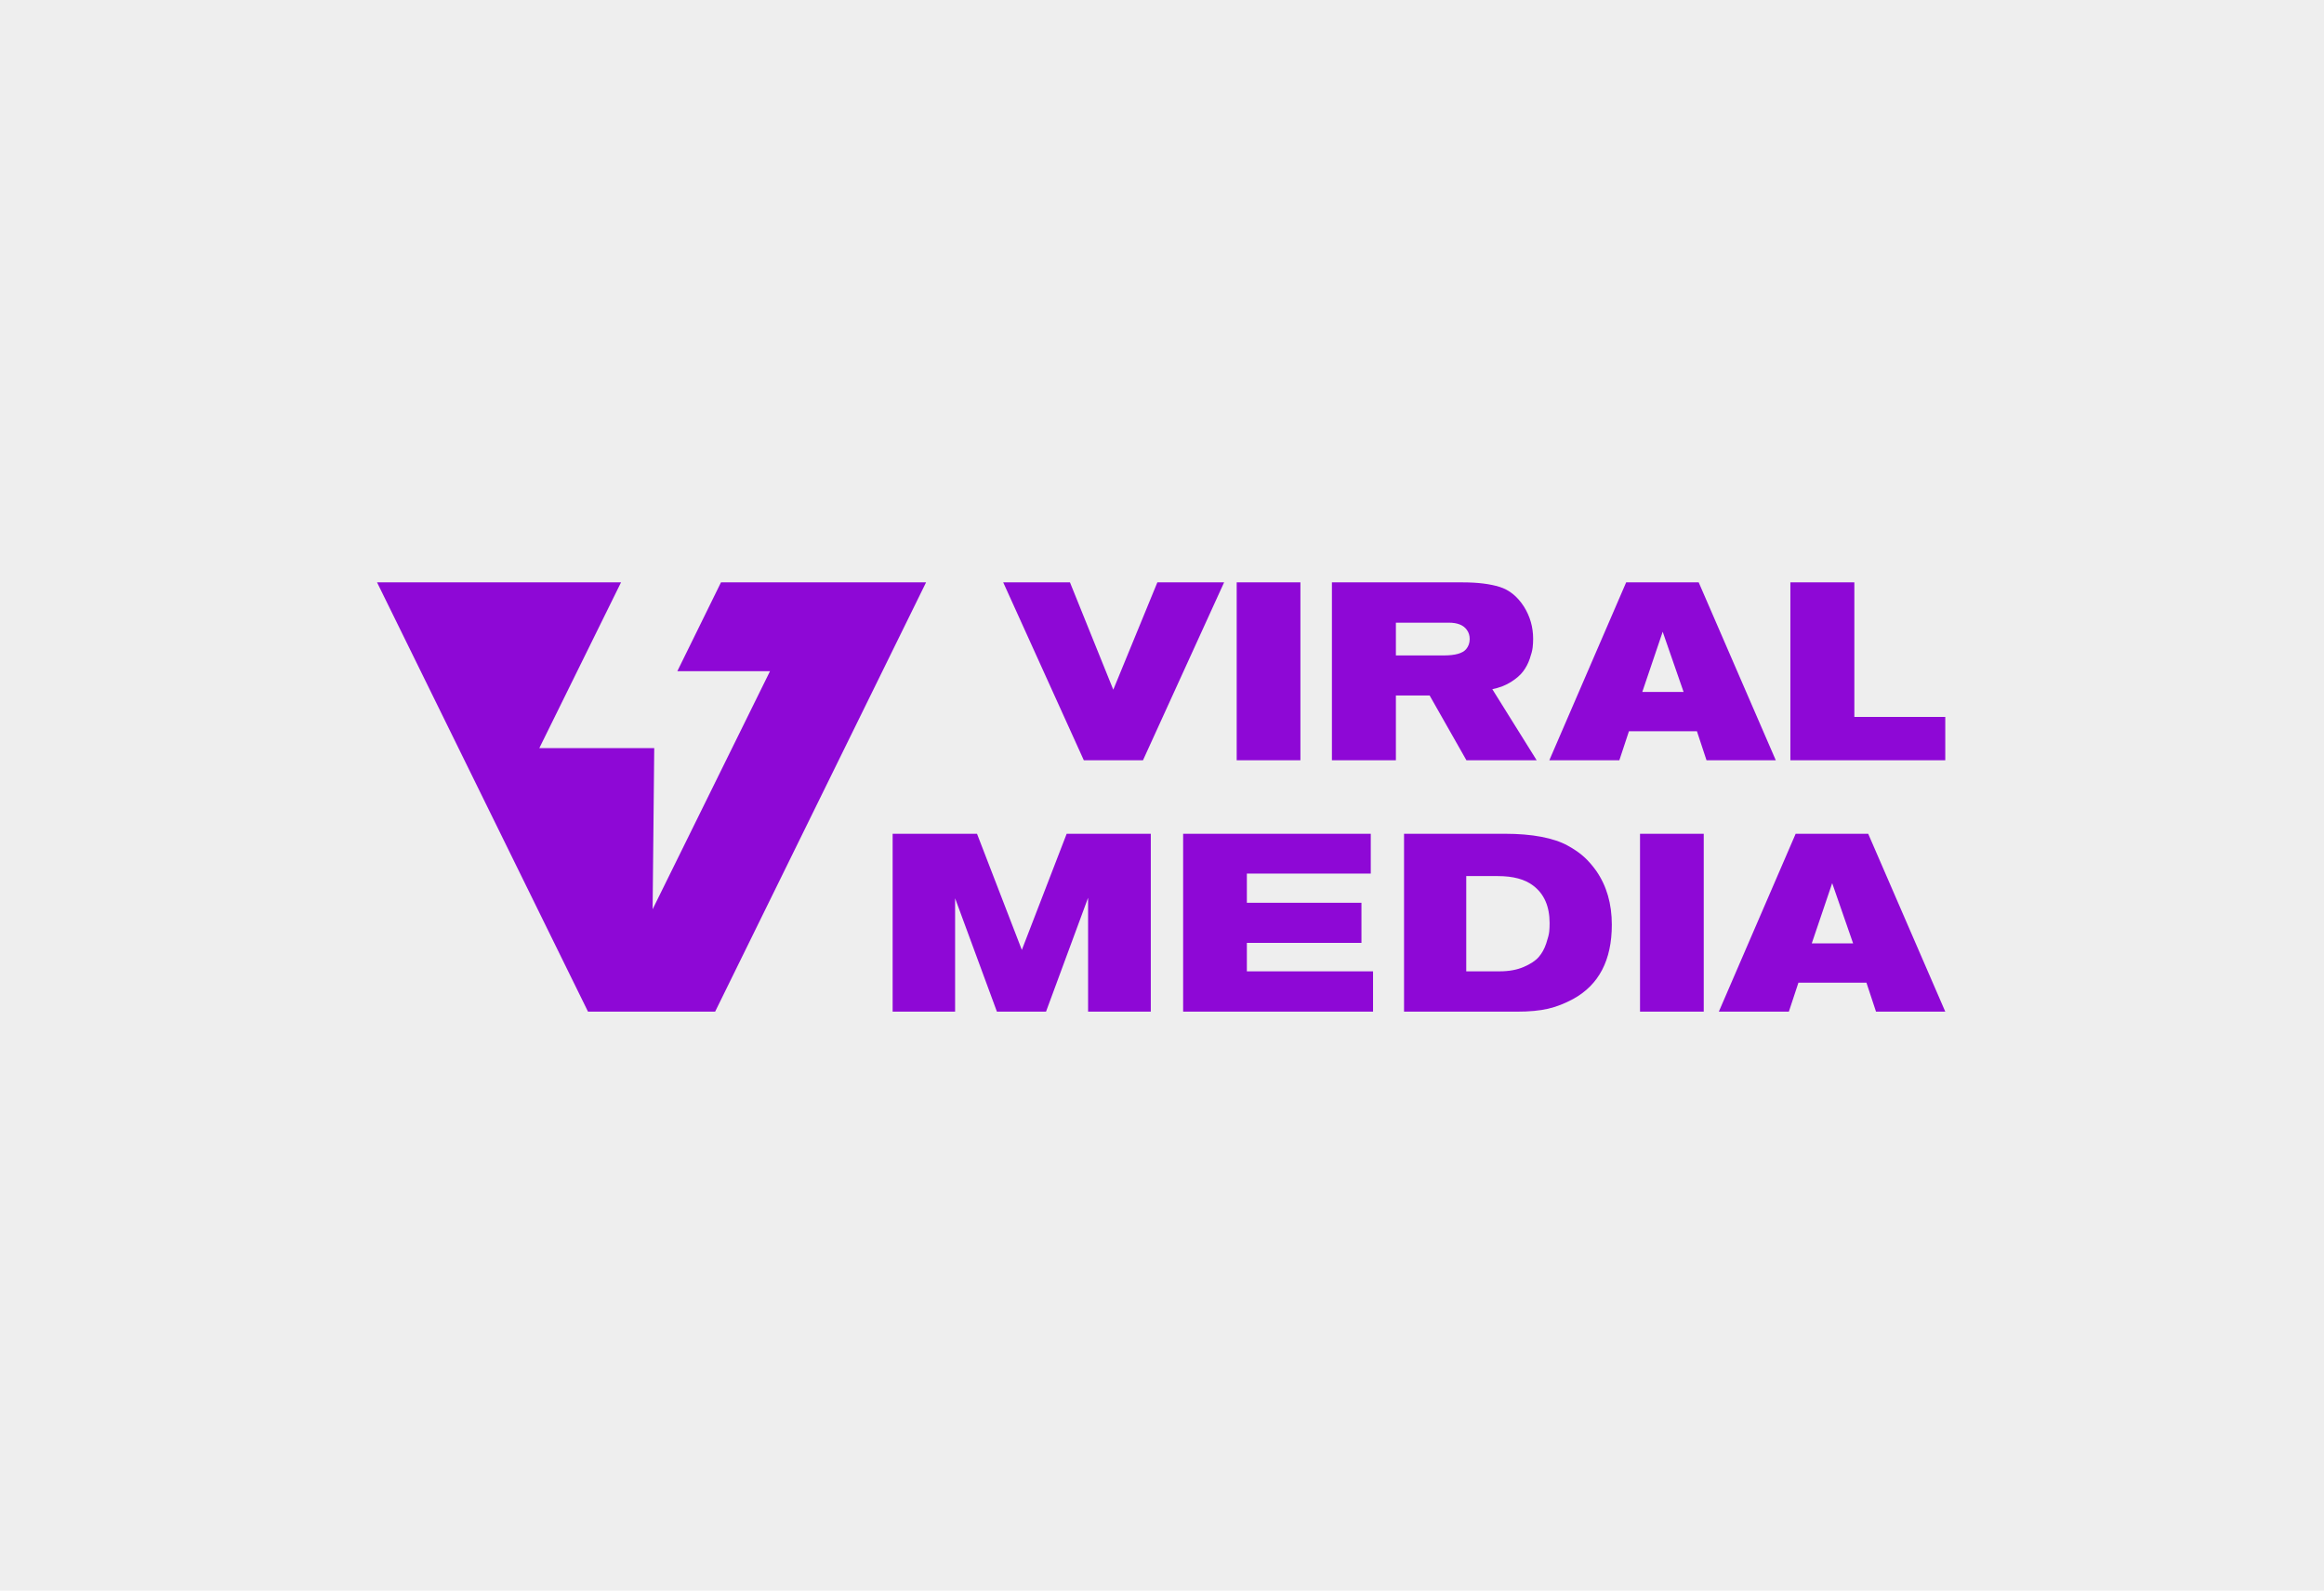
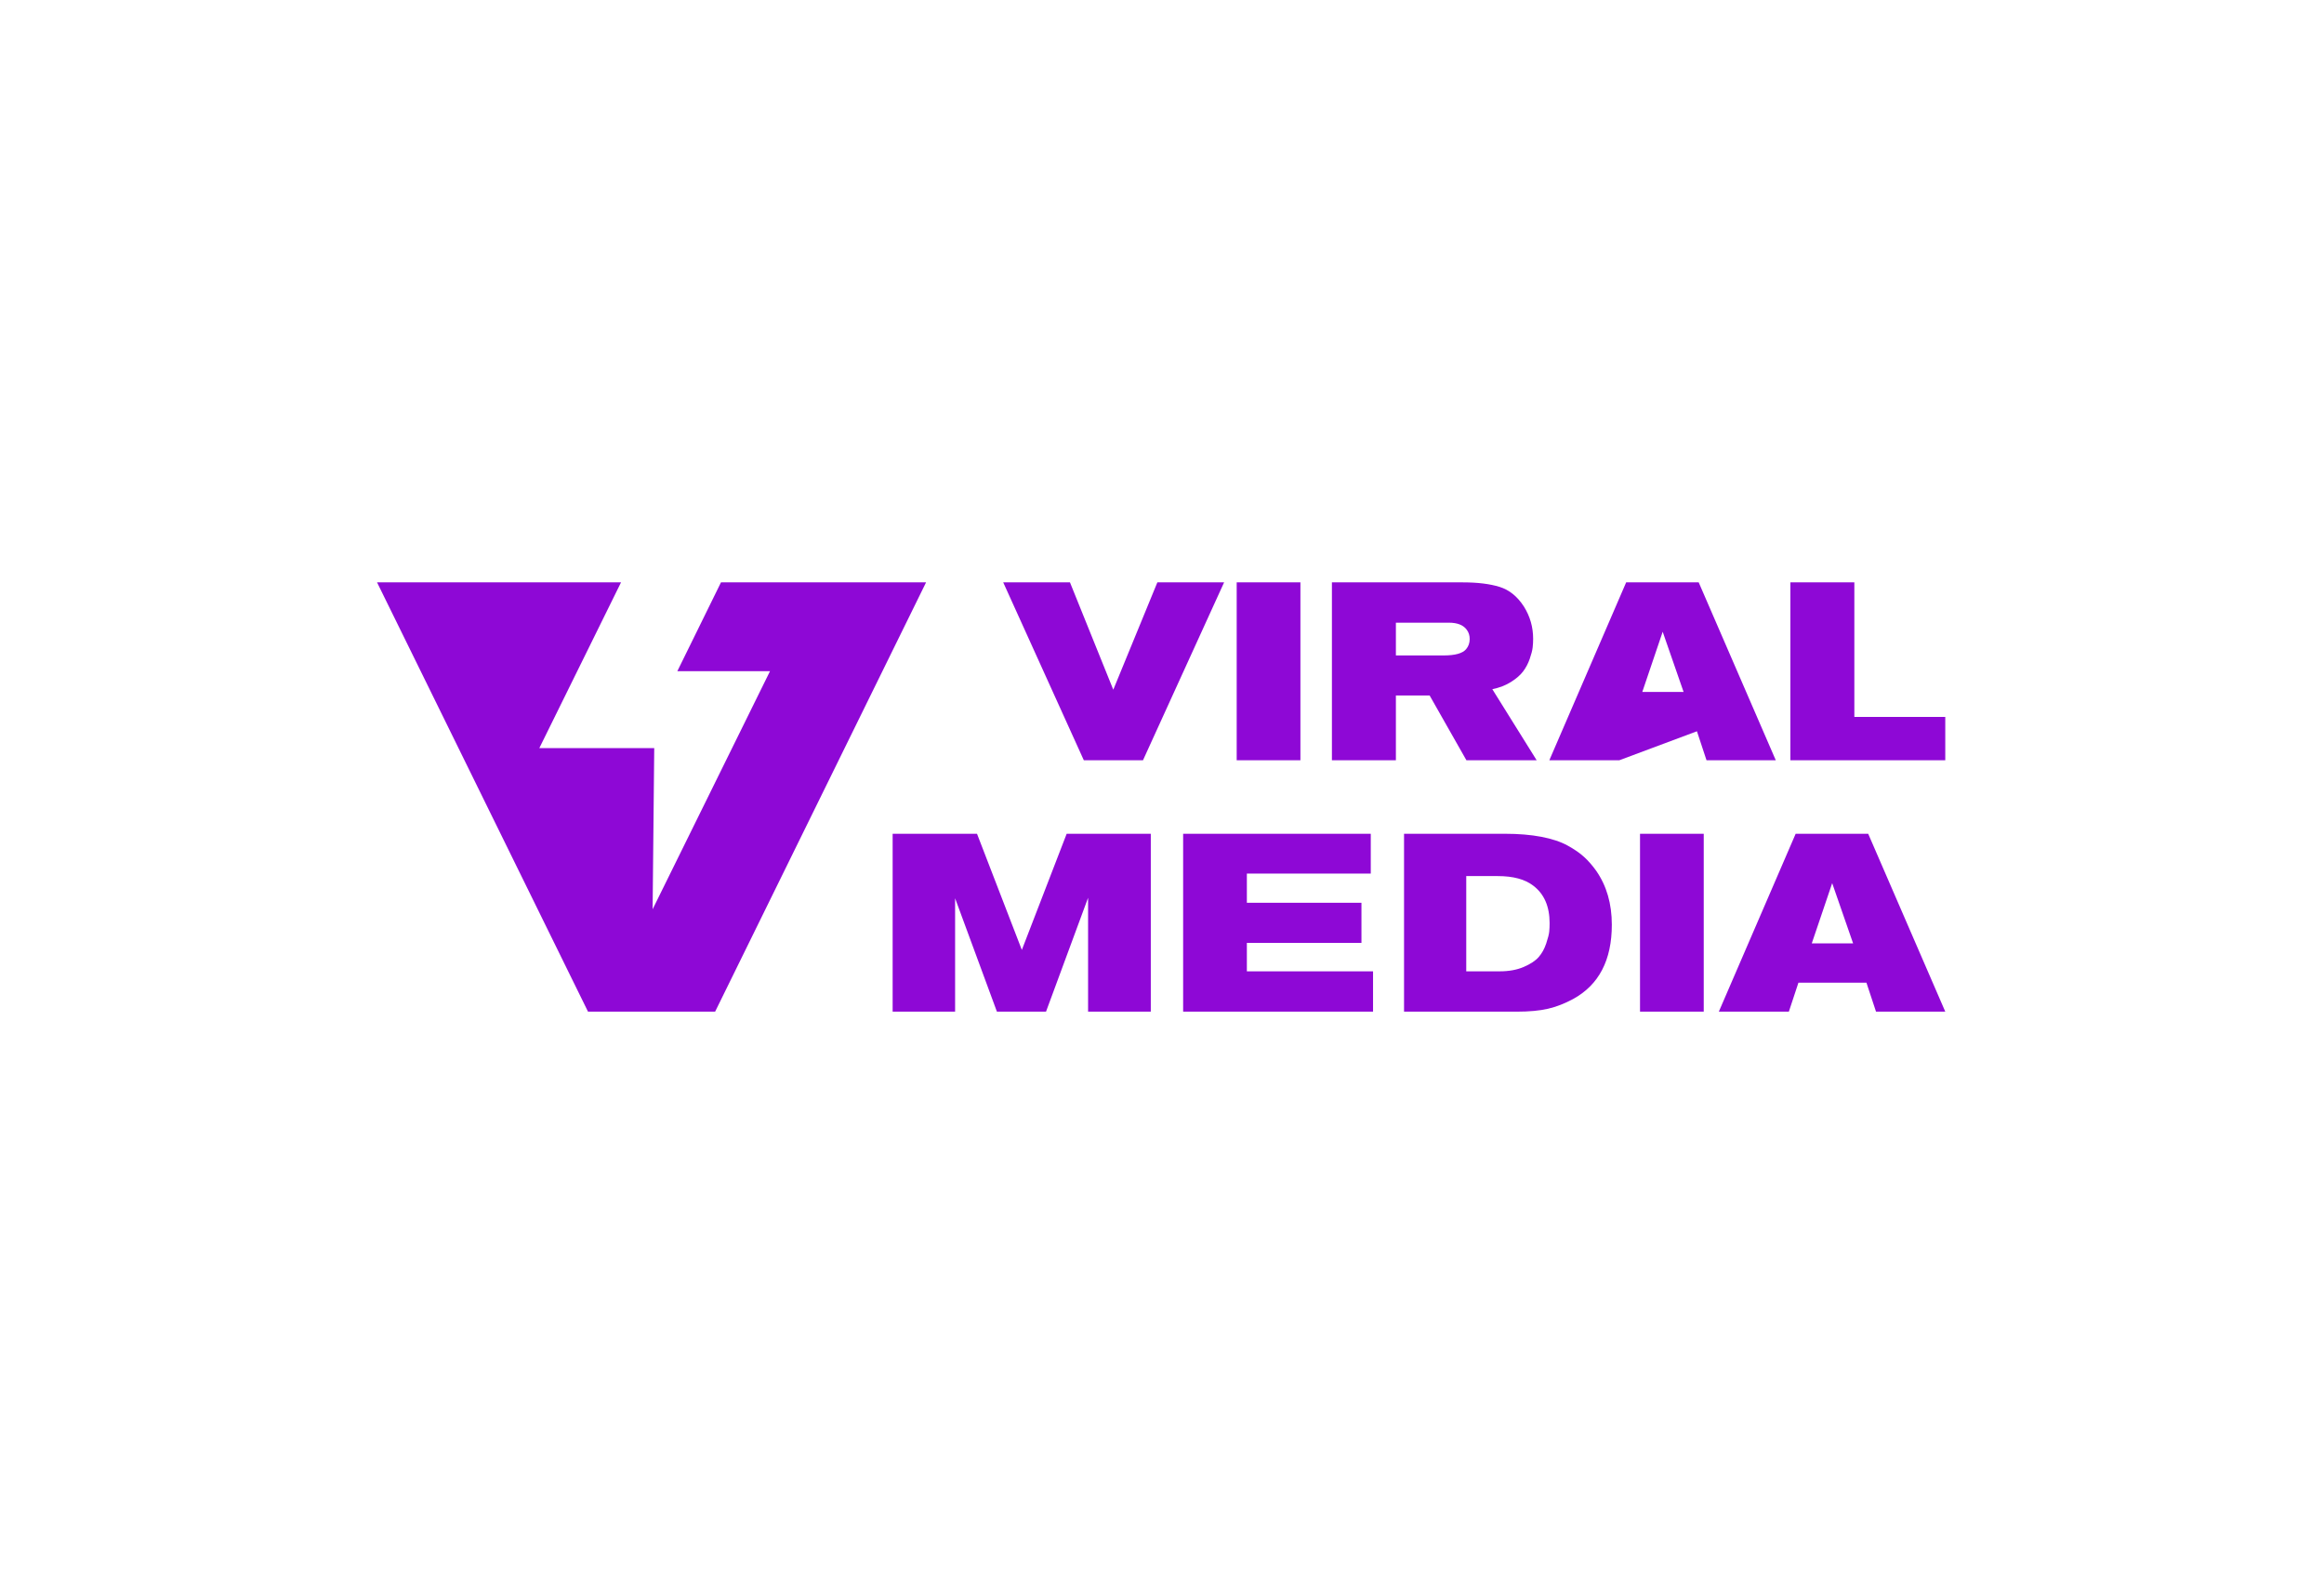
<svg xmlns="http://www.w3.org/2000/svg" width="1080" height="739" viewBox="0 0 1080 739" fill="none">
-   <rect width="1080" height="739" fill="#EEEEEE" />
-   <path fill-rule="evenodd" clip-rule="evenodd" d="M273.254 469.991L175.224 270.561H288.605L250.636 347.553H304.034L303.282 422.432L357.836 311.817H314.77L335.052 270.561H430.36L332.335 469.991H273.254ZM568.861 270.561L531.17 353.196H503.664L466.212 270.561H497.23L517.361 320.422L537.843 270.561H568.861ZM604.323 353.196H574.71V270.561H604.323V353.196ZM714.107 353.196H714.119L714.11 353.201L714.107 353.196ZM714.107 353.196H681.462L664.375 323.115H648.693V353.196H618.962V270.561H679.823C686.691 270.561 692.384 271.263 696.91 272.668C701.437 274.073 705.222 277.155 708.261 281.916C711.071 286.443 712.476 291.399 712.476 296.779C712.476 298.184 712.398 299.55 712.241 300.876C712.085 302.203 711.637 303.94 710.895 306.086C710.154 308.232 709.139 310.164 707.851 311.881C706.564 313.598 704.691 315.237 702.232 316.798C699.774 318.359 696.866 319.49 693.51 320.193L714.107 353.196ZM648.693 304.506V289.291V289.287H673.272C677.331 289.287 680.14 290.418 681.701 292.682C682.56 293.852 682.989 295.257 682.989 296.896C682.989 298.691 682.443 300.252 681.35 301.579C679.711 303.53 676.238 304.506 670.931 304.506H648.693ZM825.232 353.196H793.043L788.594 339.738H756.99L752.542 353.196H720.002L755.703 270.561H789.414L825.232 353.196ZM782.394 321.476L772.678 293.501L763.195 321.476H782.389H782.394ZM832.017 353.196H903.999V333.065H861.747V270.561H832.017V353.196ZM534.794 469.992H505.649V417.087L486.104 469.992H463.28L443.852 417.321V469.992H414.824V387.356H454.032L474.865 441.315L495.698 387.356H534.794V469.992ZM549.823 469.992H638.074V451.261H579.437V438.037H632.688V419.428H579.437V405.848H637.02V387.356H549.823V469.992ZM652.473 387.356H699.408C705.729 387.356 711.344 387.824 716.261 388.761C721.178 389.698 725.236 391.044 728.436 392.8C731.636 394.556 734.231 396.351 736.221 398.185C738.211 400.019 740.065 402.146 741.782 404.565C746.62 411.511 749.04 419.857 749.04 429.613C749.04 446.076 743.03 457.587 731.016 464.143C727.114 466.251 723.231 467.753 719.368 468.65C715.505 469.548 710.685 469.997 704.915 469.997H652.478V387.361L652.473 387.356ZM681.384 451.261H696.949C701.242 451.261 704.969 450.578 708.129 449.212C711.29 447.846 713.612 446.305 715.095 444.588C716.578 442.871 717.729 440.783 718.548 438.325C719.368 435.866 719.836 434.032 719.953 432.823C720.07 431.613 720.129 430.306 720.129 428.901C720.129 421.096 717.592 415.287 712.519 411.463C708.695 408.497 703.193 407.014 696.018 407.014H681.389V451.256L681.384 451.261ZM762.142 469.992H791.755V387.356H762.142V469.992ZM904 469.992H871.811L867.362 456.534H835.759L831.31 469.992H798.77L834.471 387.356H868.182L904 469.992ZM861.163 438.271L851.446 410.297L841.963 438.271H861.158H861.163Z" fill="#8E08D6" />
+   <path fill-rule="evenodd" clip-rule="evenodd" d="M273.254 469.991L175.224 270.561H288.605L250.636 347.553H304.034L303.282 422.432L357.836 311.817H314.77L335.052 270.561H430.36L332.335 469.991H273.254ZM568.861 270.561L531.17 353.196H503.664L466.212 270.561H497.23L517.361 320.422L537.843 270.561H568.861ZM604.323 353.196H574.71V270.561H604.323V353.196ZM714.107 353.196H714.119L714.11 353.201L714.107 353.196ZM714.107 353.196H681.462L664.375 323.115H648.693V353.196H618.962V270.561H679.823C686.691 270.561 692.384 271.263 696.91 272.668C701.437 274.073 705.222 277.155 708.261 281.916C711.071 286.443 712.476 291.399 712.476 296.779C712.476 298.184 712.398 299.55 712.241 300.876C712.085 302.203 711.637 303.94 710.895 306.086C710.154 308.232 709.139 310.164 707.851 311.881C706.564 313.598 704.691 315.237 702.232 316.798C699.774 318.359 696.866 319.49 693.51 320.193L714.107 353.196ZM648.693 304.506V289.291V289.287H673.272C677.331 289.287 680.14 290.418 681.701 292.682C682.56 293.852 682.989 295.257 682.989 296.896C682.989 298.691 682.443 300.252 681.35 301.579C679.711 303.53 676.238 304.506 670.931 304.506H648.693ZM825.232 353.196H793.043L788.594 339.738L752.542 353.196H720.002L755.703 270.561H789.414L825.232 353.196ZM782.394 321.476L772.678 293.501L763.195 321.476H782.389H782.394ZM832.017 353.196H903.999V333.065H861.747V270.561H832.017V353.196ZM534.794 469.992H505.649V417.087L486.104 469.992H463.28L443.852 417.321V469.992H414.824V387.356H454.032L474.865 441.315L495.698 387.356H534.794V469.992ZM549.823 469.992H638.074V451.261H579.437V438.037H632.688V419.428H579.437V405.848H637.02V387.356H549.823V469.992ZM652.473 387.356H699.408C705.729 387.356 711.344 387.824 716.261 388.761C721.178 389.698 725.236 391.044 728.436 392.8C731.636 394.556 734.231 396.351 736.221 398.185C738.211 400.019 740.065 402.146 741.782 404.565C746.62 411.511 749.04 419.857 749.04 429.613C749.04 446.076 743.03 457.587 731.016 464.143C727.114 466.251 723.231 467.753 719.368 468.65C715.505 469.548 710.685 469.997 704.915 469.997H652.478V387.361L652.473 387.356ZM681.384 451.261H696.949C701.242 451.261 704.969 450.578 708.129 449.212C711.29 447.846 713.612 446.305 715.095 444.588C716.578 442.871 717.729 440.783 718.548 438.325C719.368 435.866 719.836 434.032 719.953 432.823C720.07 431.613 720.129 430.306 720.129 428.901C720.129 421.096 717.592 415.287 712.519 411.463C708.695 408.497 703.193 407.014 696.018 407.014H681.389V451.256L681.384 451.261ZM762.142 469.992H791.755V387.356H762.142V469.992ZM904 469.992H871.811L867.362 456.534H835.759L831.31 469.992H798.77L834.471 387.356H868.182L904 469.992ZM861.163 438.271L851.446 410.297L841.963 438.271H861.158H861.163Z" fill="#8E08D6" />
</svg>